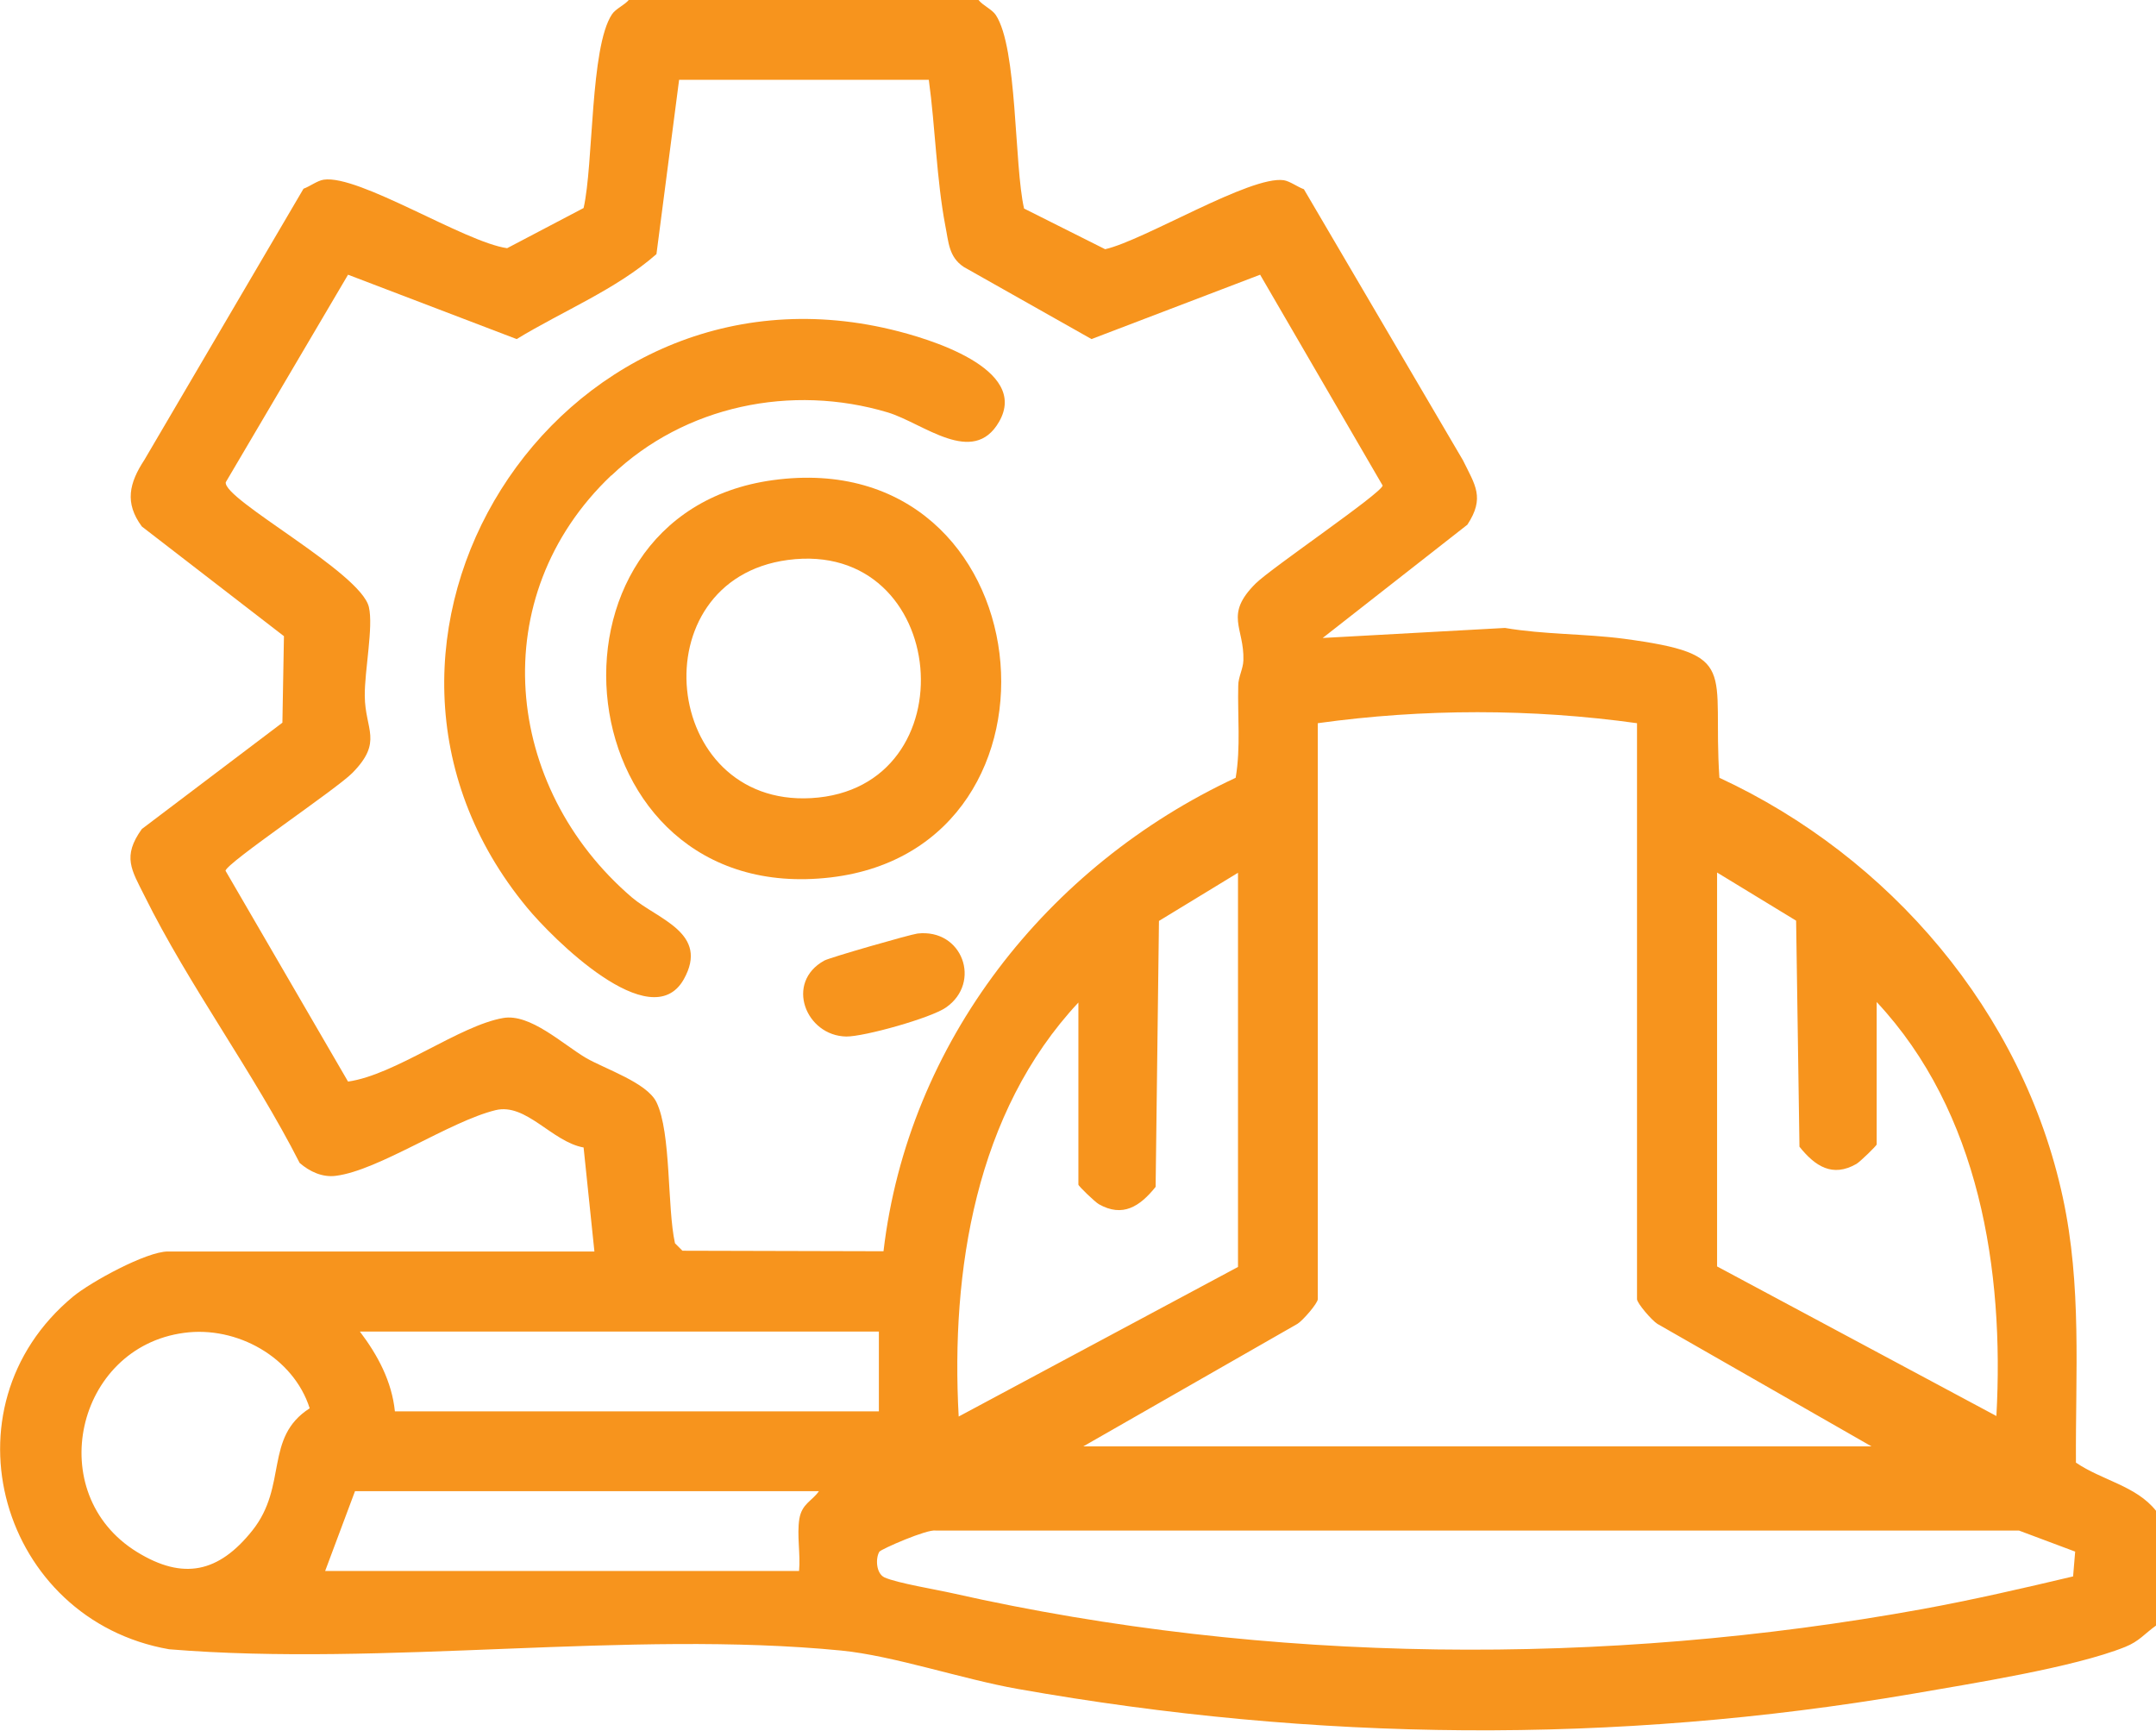
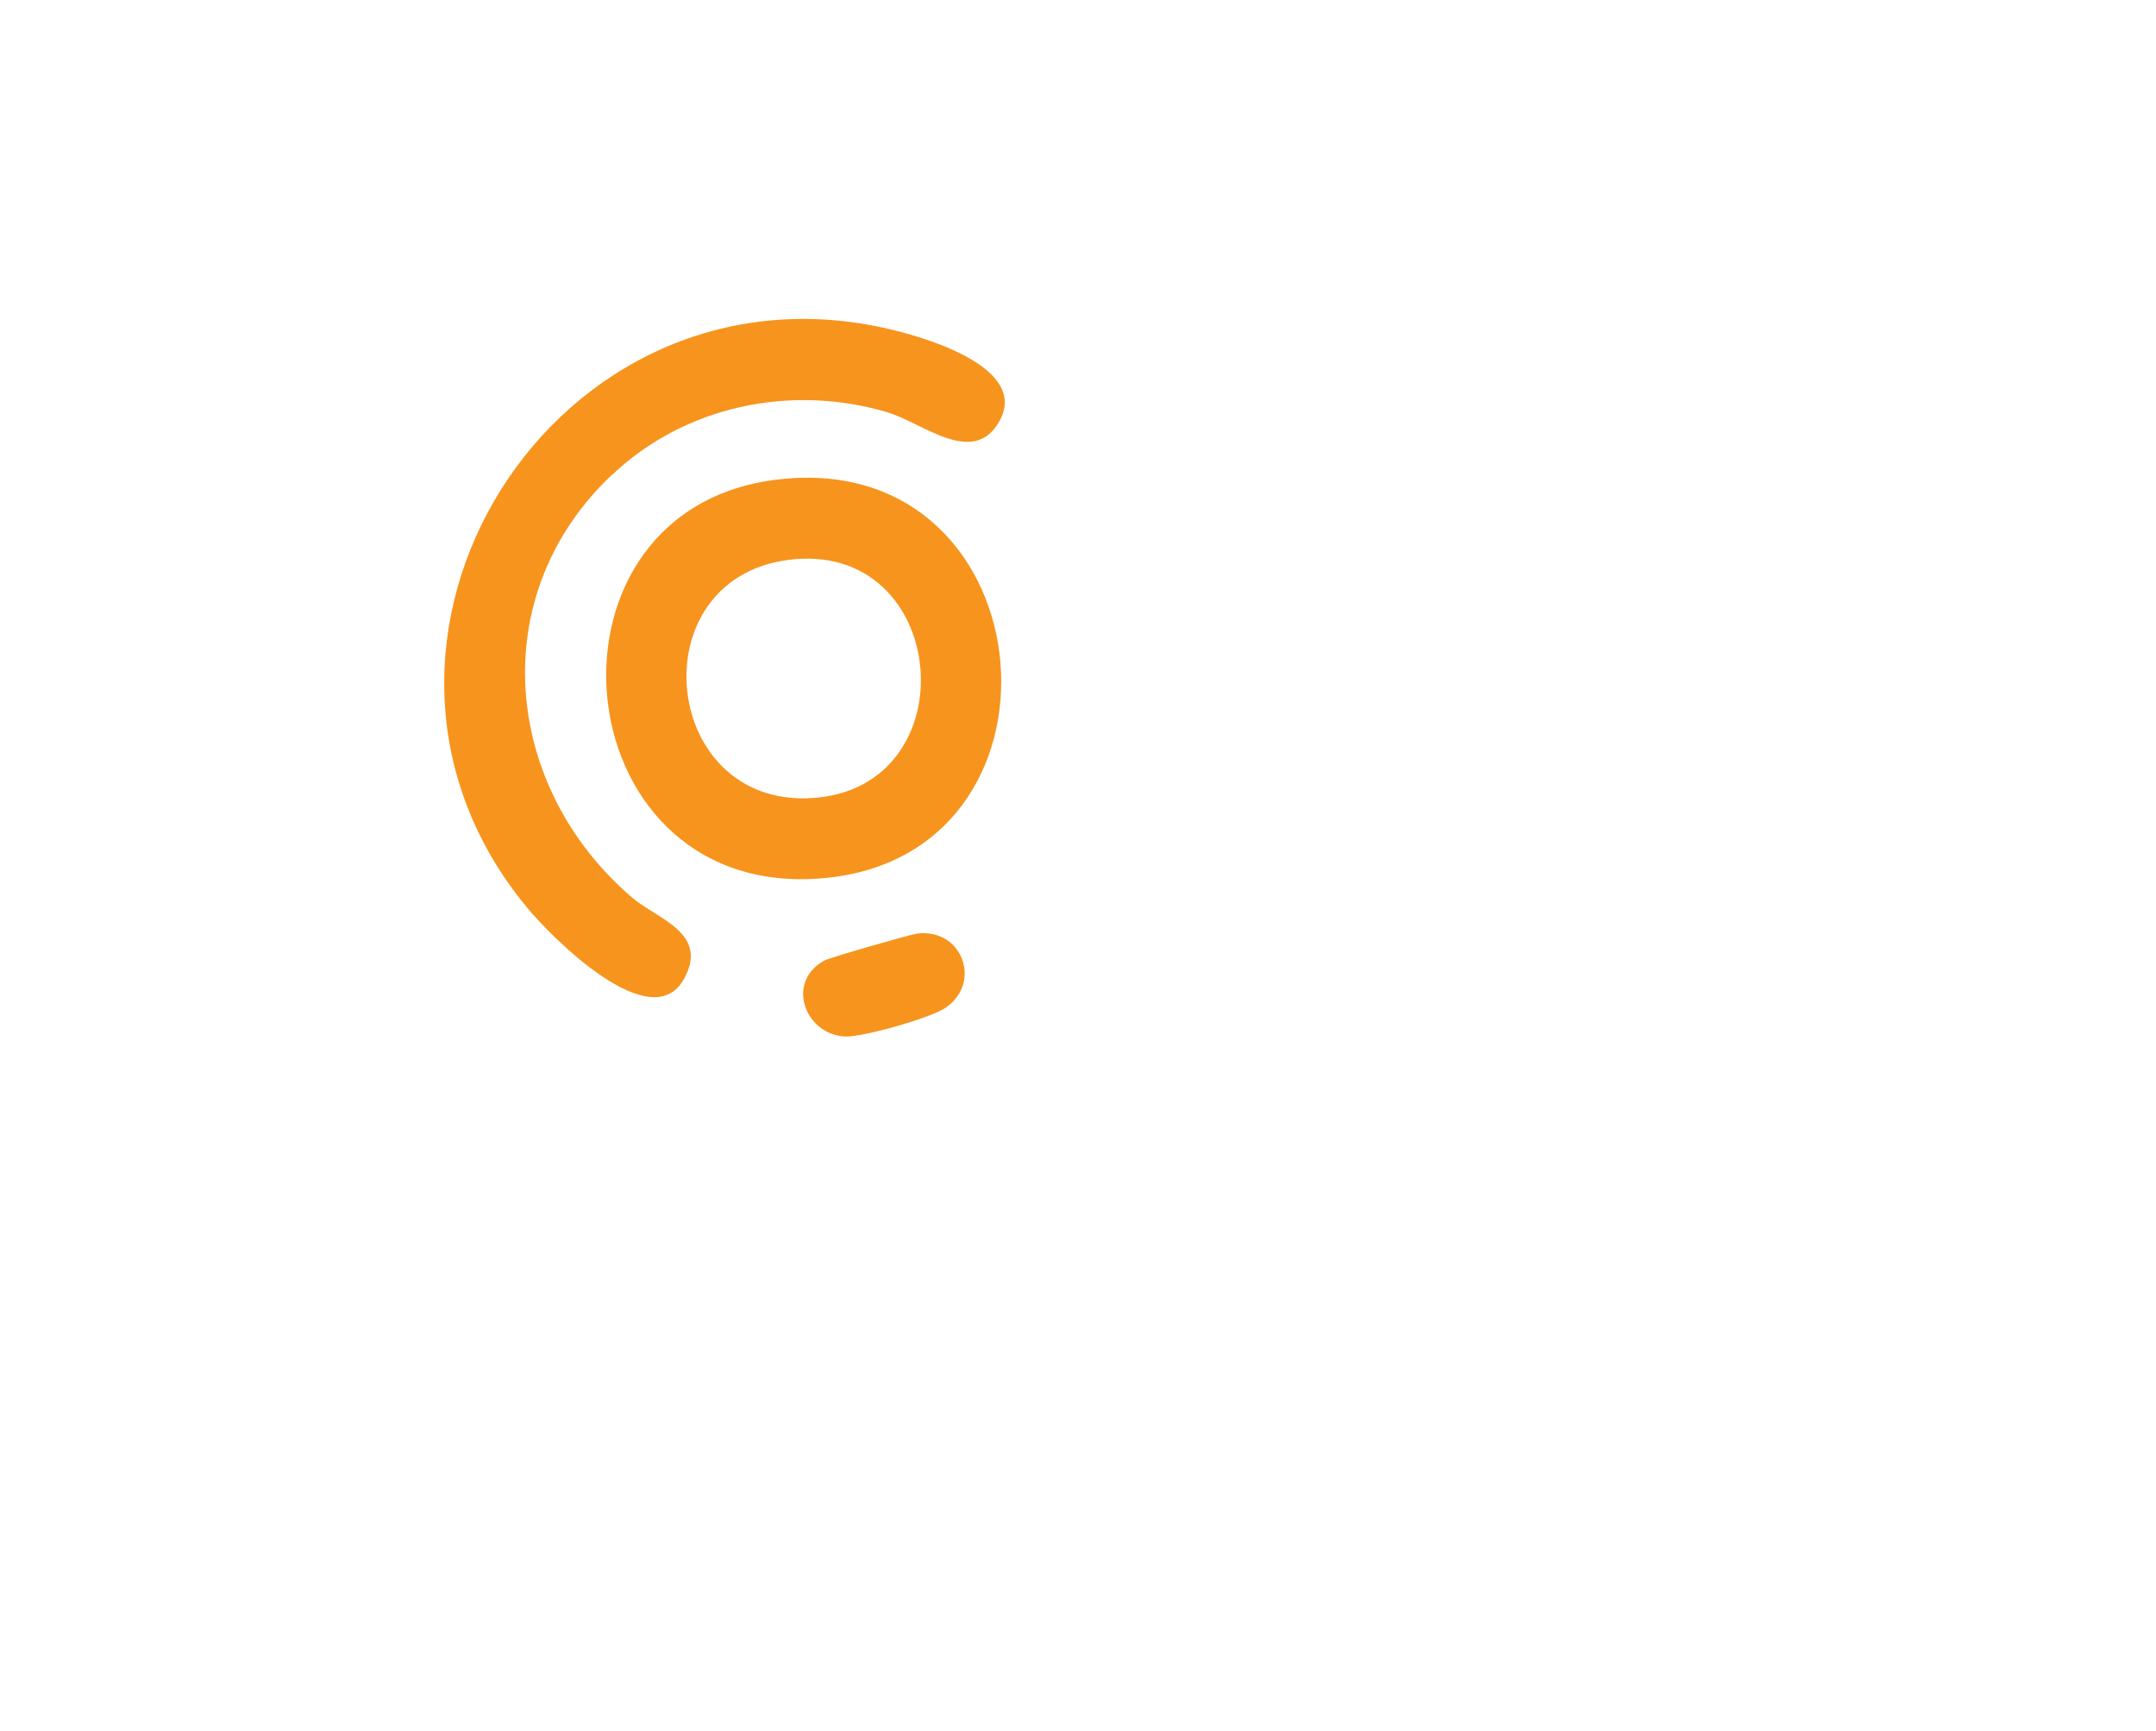
<svg xmlns="http://www.w3.org/2000/svg" id="Layer_2" viewBox="0 0 83.75 67.22">
  <defs>
    <style>.cls-1{fill:#f7941d;}</style>
  </defs>
  <g id="Capa_1">
    <g id="hyJ5BV.tif">
-       <path class="cls-1" d="M38.01,0c.18.22.52.36.67.58.85,1.28.71,5.82,1.1,7.52l3.15,1.58c1.53-.35,5.64-2.87,6.94-2.68.24.04.53.26.78.35l6.18,10.53c.47.96.86,1.45.17,2.5l-5.62,4.4,7.08-.39c1.53.26,3.08.22,4.62.42,4.54.61,3.43,1.16,3.71,5.4,6.62,3.07,11.79,9.1,13.34,16.3.74,3.42.49,6.82.51,10.3,1.01.69,2.34.9,3.11,1.87v4.46c-.45.32-.65.61-1.2.83-1.99.8-6.02,1.43-8.26,1.82-11.6,1.98-23.19,1.86-34.76-.19-2.15-.38-4.82-1.29-6.85-1.49-8.25-.81-17.73.64-26.11-.05-6.53-1.14-8.95-9.37-3.73-13.7.69-.57,2.85-1.75,3.68-1.75h16.57l-.42-4.04c-1.23-.22-2.23-1.74-3.42-1.45-1.79.44-4.54,2.34-6.2,2.55-.52.07-1.02-.16-1.41-.5-1.78-3.5-4.31-6.9-6.03-10.38-.5-1-.87-1.52-.1-2.59l5.46-4.13.06-3.36-5.52-4.26c-.68-.92-.49-1.69.1-2.59l6.18-10.53c.25-.09.53-.31.78-.35,1.37-.21,5.48,2.43,7.13,2.66l2.97-1.56c.39-1.7.25-6.24,1.1-7.52.15-.23.5-.36.67-.58h13.57ZM36.07,3.1h-9.69l-.88,6.77c-1.56,1.37-3.64,2.21-5.43,3.3l-6.55-2.5-4.75,8.06c-.11.67,5.25,3.5,5.56,4.85.18.77-.17,2.46-.16,3.45.01,1.32.72,1.77-.48,2.99-.63.64-4.87,3.48-4.93,3.8l4.76,8.19c1.84-.26,4.33-2.18,6.03-2.47,1.04-.18,2.3,1.01,3.21,1.55.74.43,2.37.96,2.74,1.72.58,1.19.41,4.08.72,5.48l.29.29,7.81.02c.95-8.11,6.36-14.98,13.68-18.39.2-1.18.07-2.39.1-3.58,0-.33.19-.65.2-.98.04-1.28-.76-1.76.48-2.99.62-.61,4.87-3.49,4.93-3.8l-4.76-8.19-6.55,2.5-4.96-2.8c-.59-.39-.59-.97-.72-1.61-.34-1.79-.39-3.84-.64-5.66ZM63.59,28.09c-4.1-.57-8.3-.57-12.4,0v22.37c0,.16-.58.83-.79.96l-8.32,4.76h30.62l-8.32-4.76c-.21-.13-.79-.8-.79-.96v-22.37ZM48.09,33.9l-3.07,1.87-.13,10.33c-.61.76-1.28,1.2-2.21.67-.14-.08-.79-.7-.79-.76v-7.07c-3.99,4.27-4.96,10.41-4.65,16.08l10.85-5.81v-15.3ZM72.9,38.93v5.52c0,.05-.65.68-.79.76-.93.53-1.6.09-2.21-.67l-.13-8.78-3.07-1.87v15.3l10.85,5.81c.31-5.67-.66-11.81-4.65-16.08ZM7.15,51.77c-4.21.56-5.5,6.25-1.83,8.51,1.8,1.11,3.18.8,4.48-.83,1.39-1.74.45-3.61,2.23-4.75-.63-1.98-2.83-3.21-4.88-2.93ZM34.14,51.72H13.98c.69.91,1.24,1.93,1.36,3.1h18.8v-3.1ZM31.81,57.92H13.79l-1.16,3.1h18.41c.06-.65-.09-1.39.01-2.02.1-.6.49-.69.76-1.08ZM80.62,60.27l-2.19-.82h-42.08c-.32-.07-2.12.72-2.19.82-.15.24-.14.84.2,1,.49.22,2.01.47,2.67.62,12.22,2.75,25.32,2.85,37.64.61,1.97-.36,3.92-.81,5.86-1.27l.08-.96Z" />
      <path class="cls-1" d="M23.74,18.47c-4.94,4.7-4.19,12.11.81,16.39,1,.85,3.02,1.38,2.01,3.18-1.28,2.26-5.15-1.65-6.08-2.78-8.52-10.28,1.11-25.58,14.14-22.46,1.43.34,5.38,1.51,4.19,3.58-1.01,1.76-2.94.06-4.32-.36-3.74-1.12-7.89-.27-10.74,2.45Z" />
      <path class="cls-1" d="M30.02,18.65c10.57-1.45,12.16,14.26,2.25,15.43-10.38,1.22-11.95-14.1-2.25-15.43ZM30.6,21.75c-5.8.78-4.93,9.58.91,9.25,6.21-.35,5.4-10.09-.91-9.25Z" />
      <path class="cls-1" d="M35.64,36.26c1.75-.2,2.5,1.9,1.11,2.87-.58.41-3.19,1.14-3.88,1.13-1.57-.03-2.39-2.1-.85-2.95.22-.12,3.32-1.01,3.62-1.05Z" />
    </g>
  </g>
</svg>